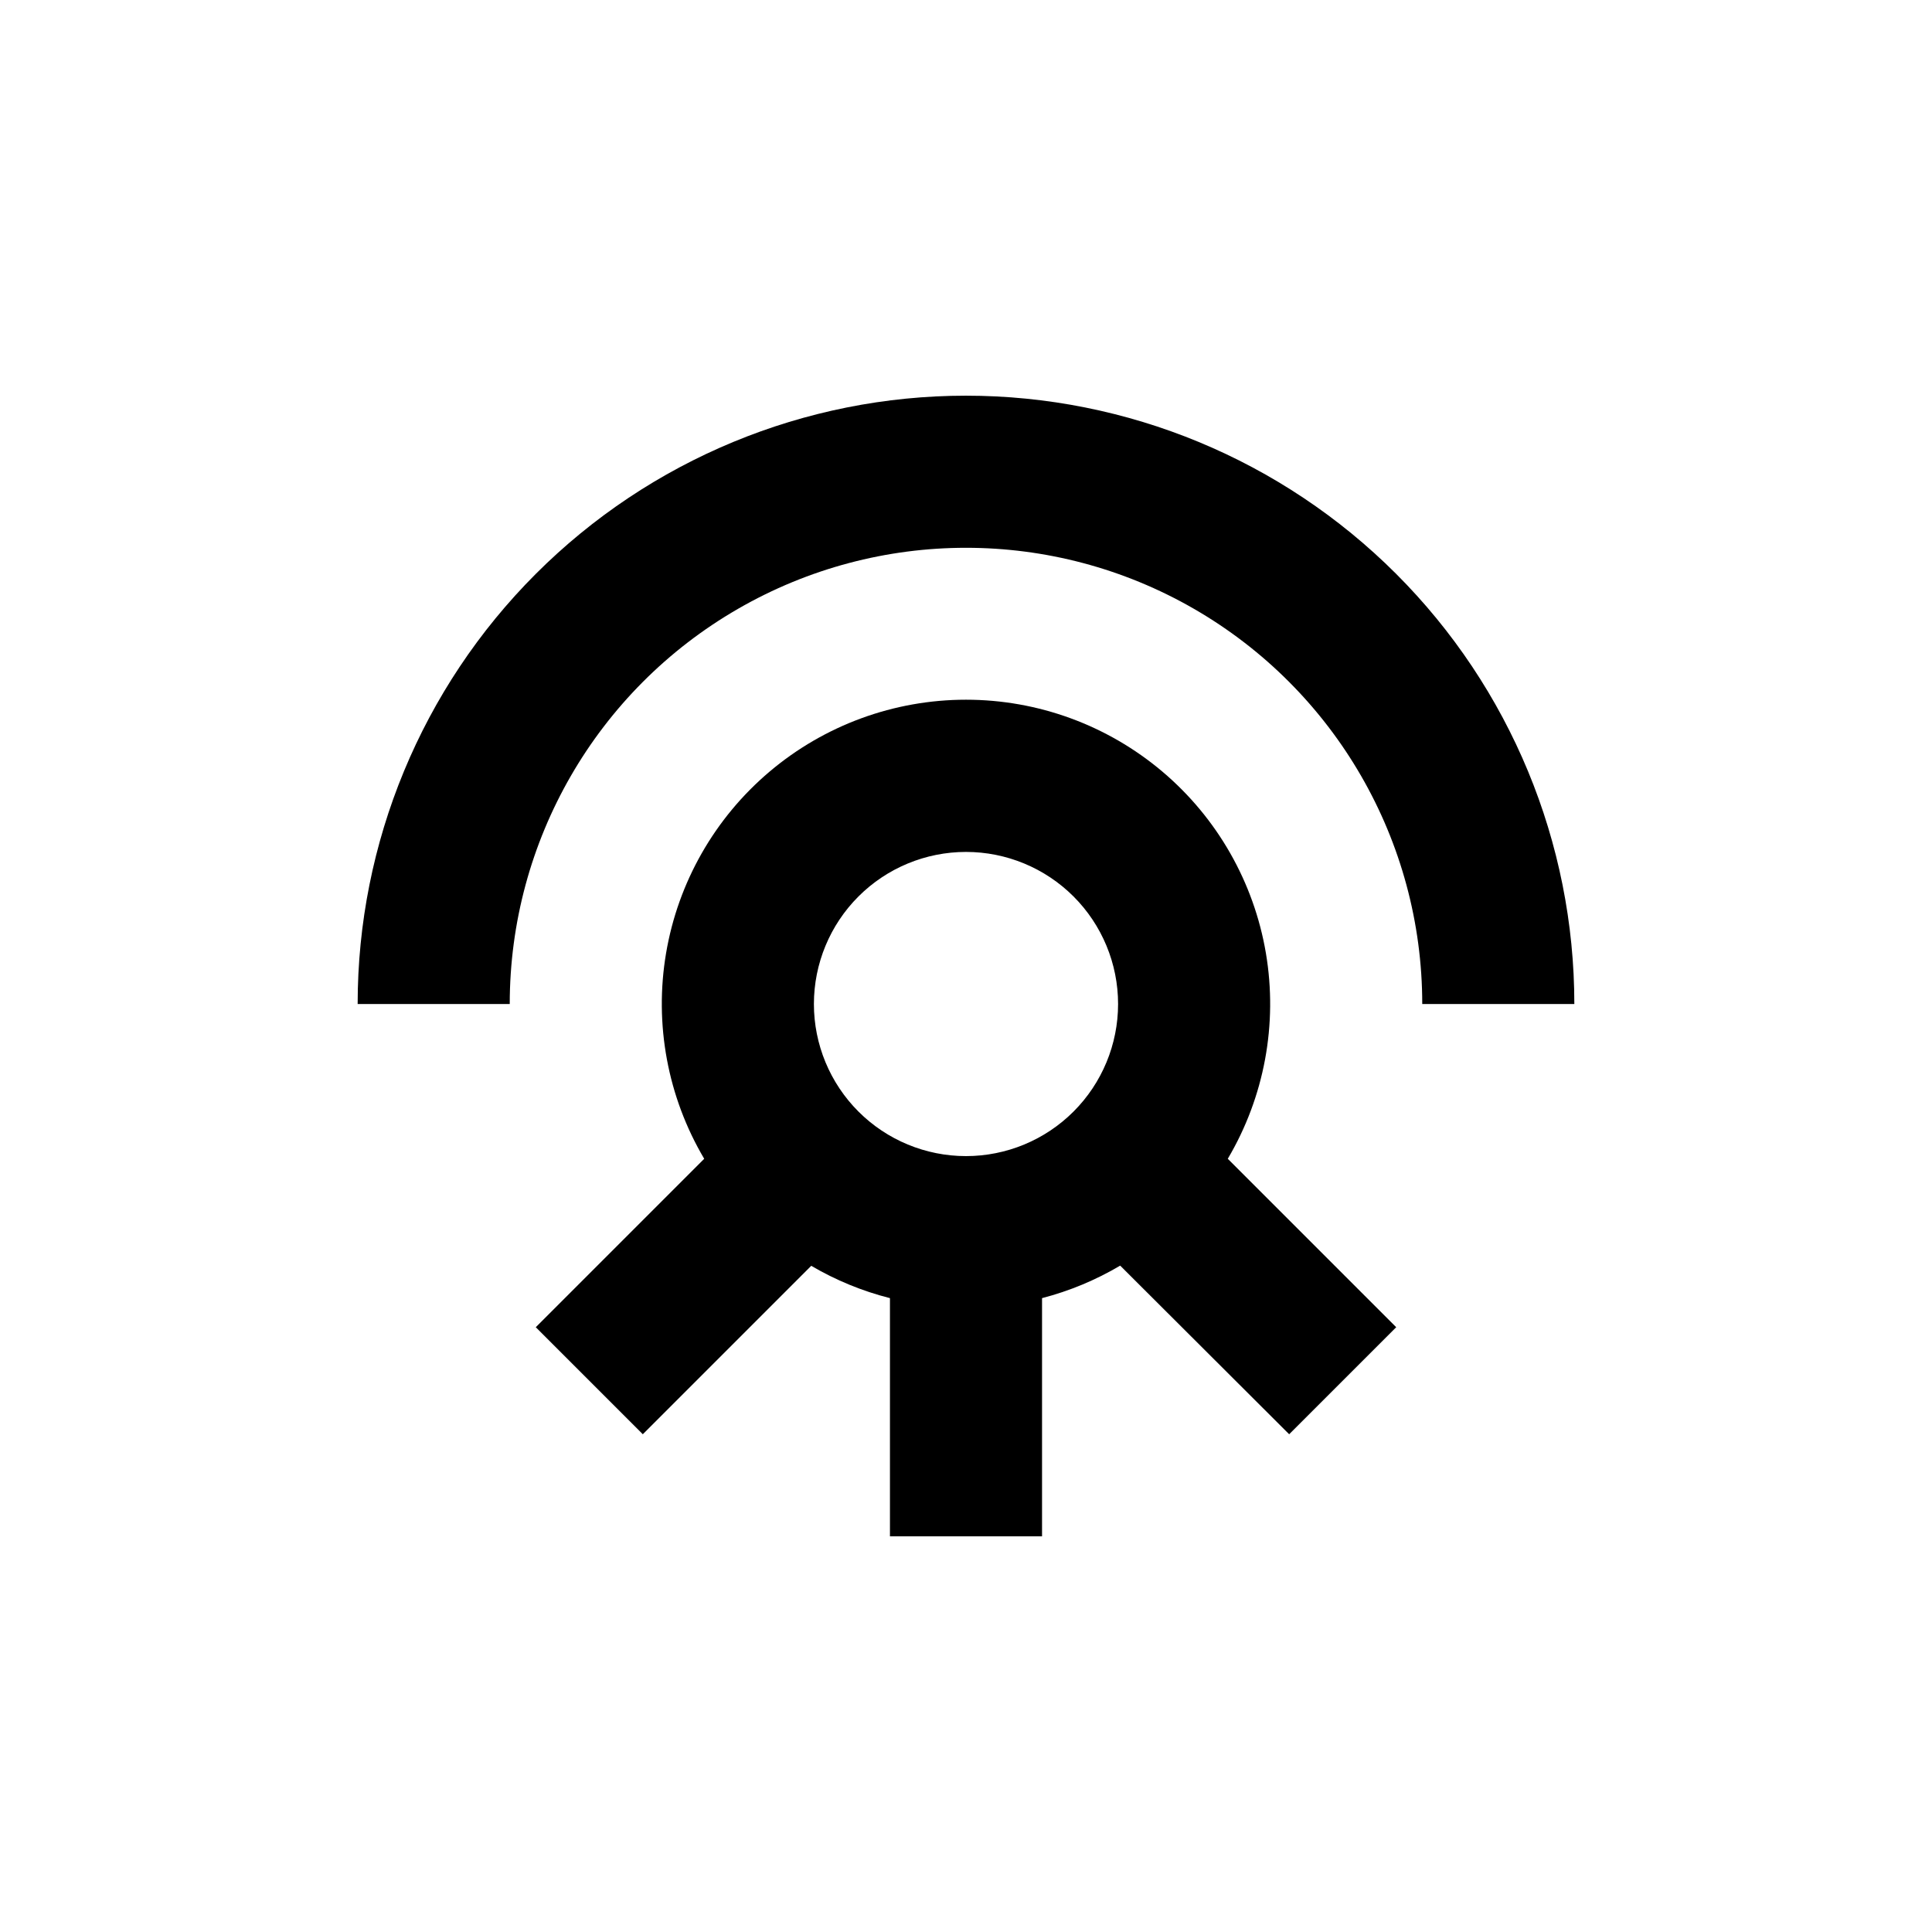
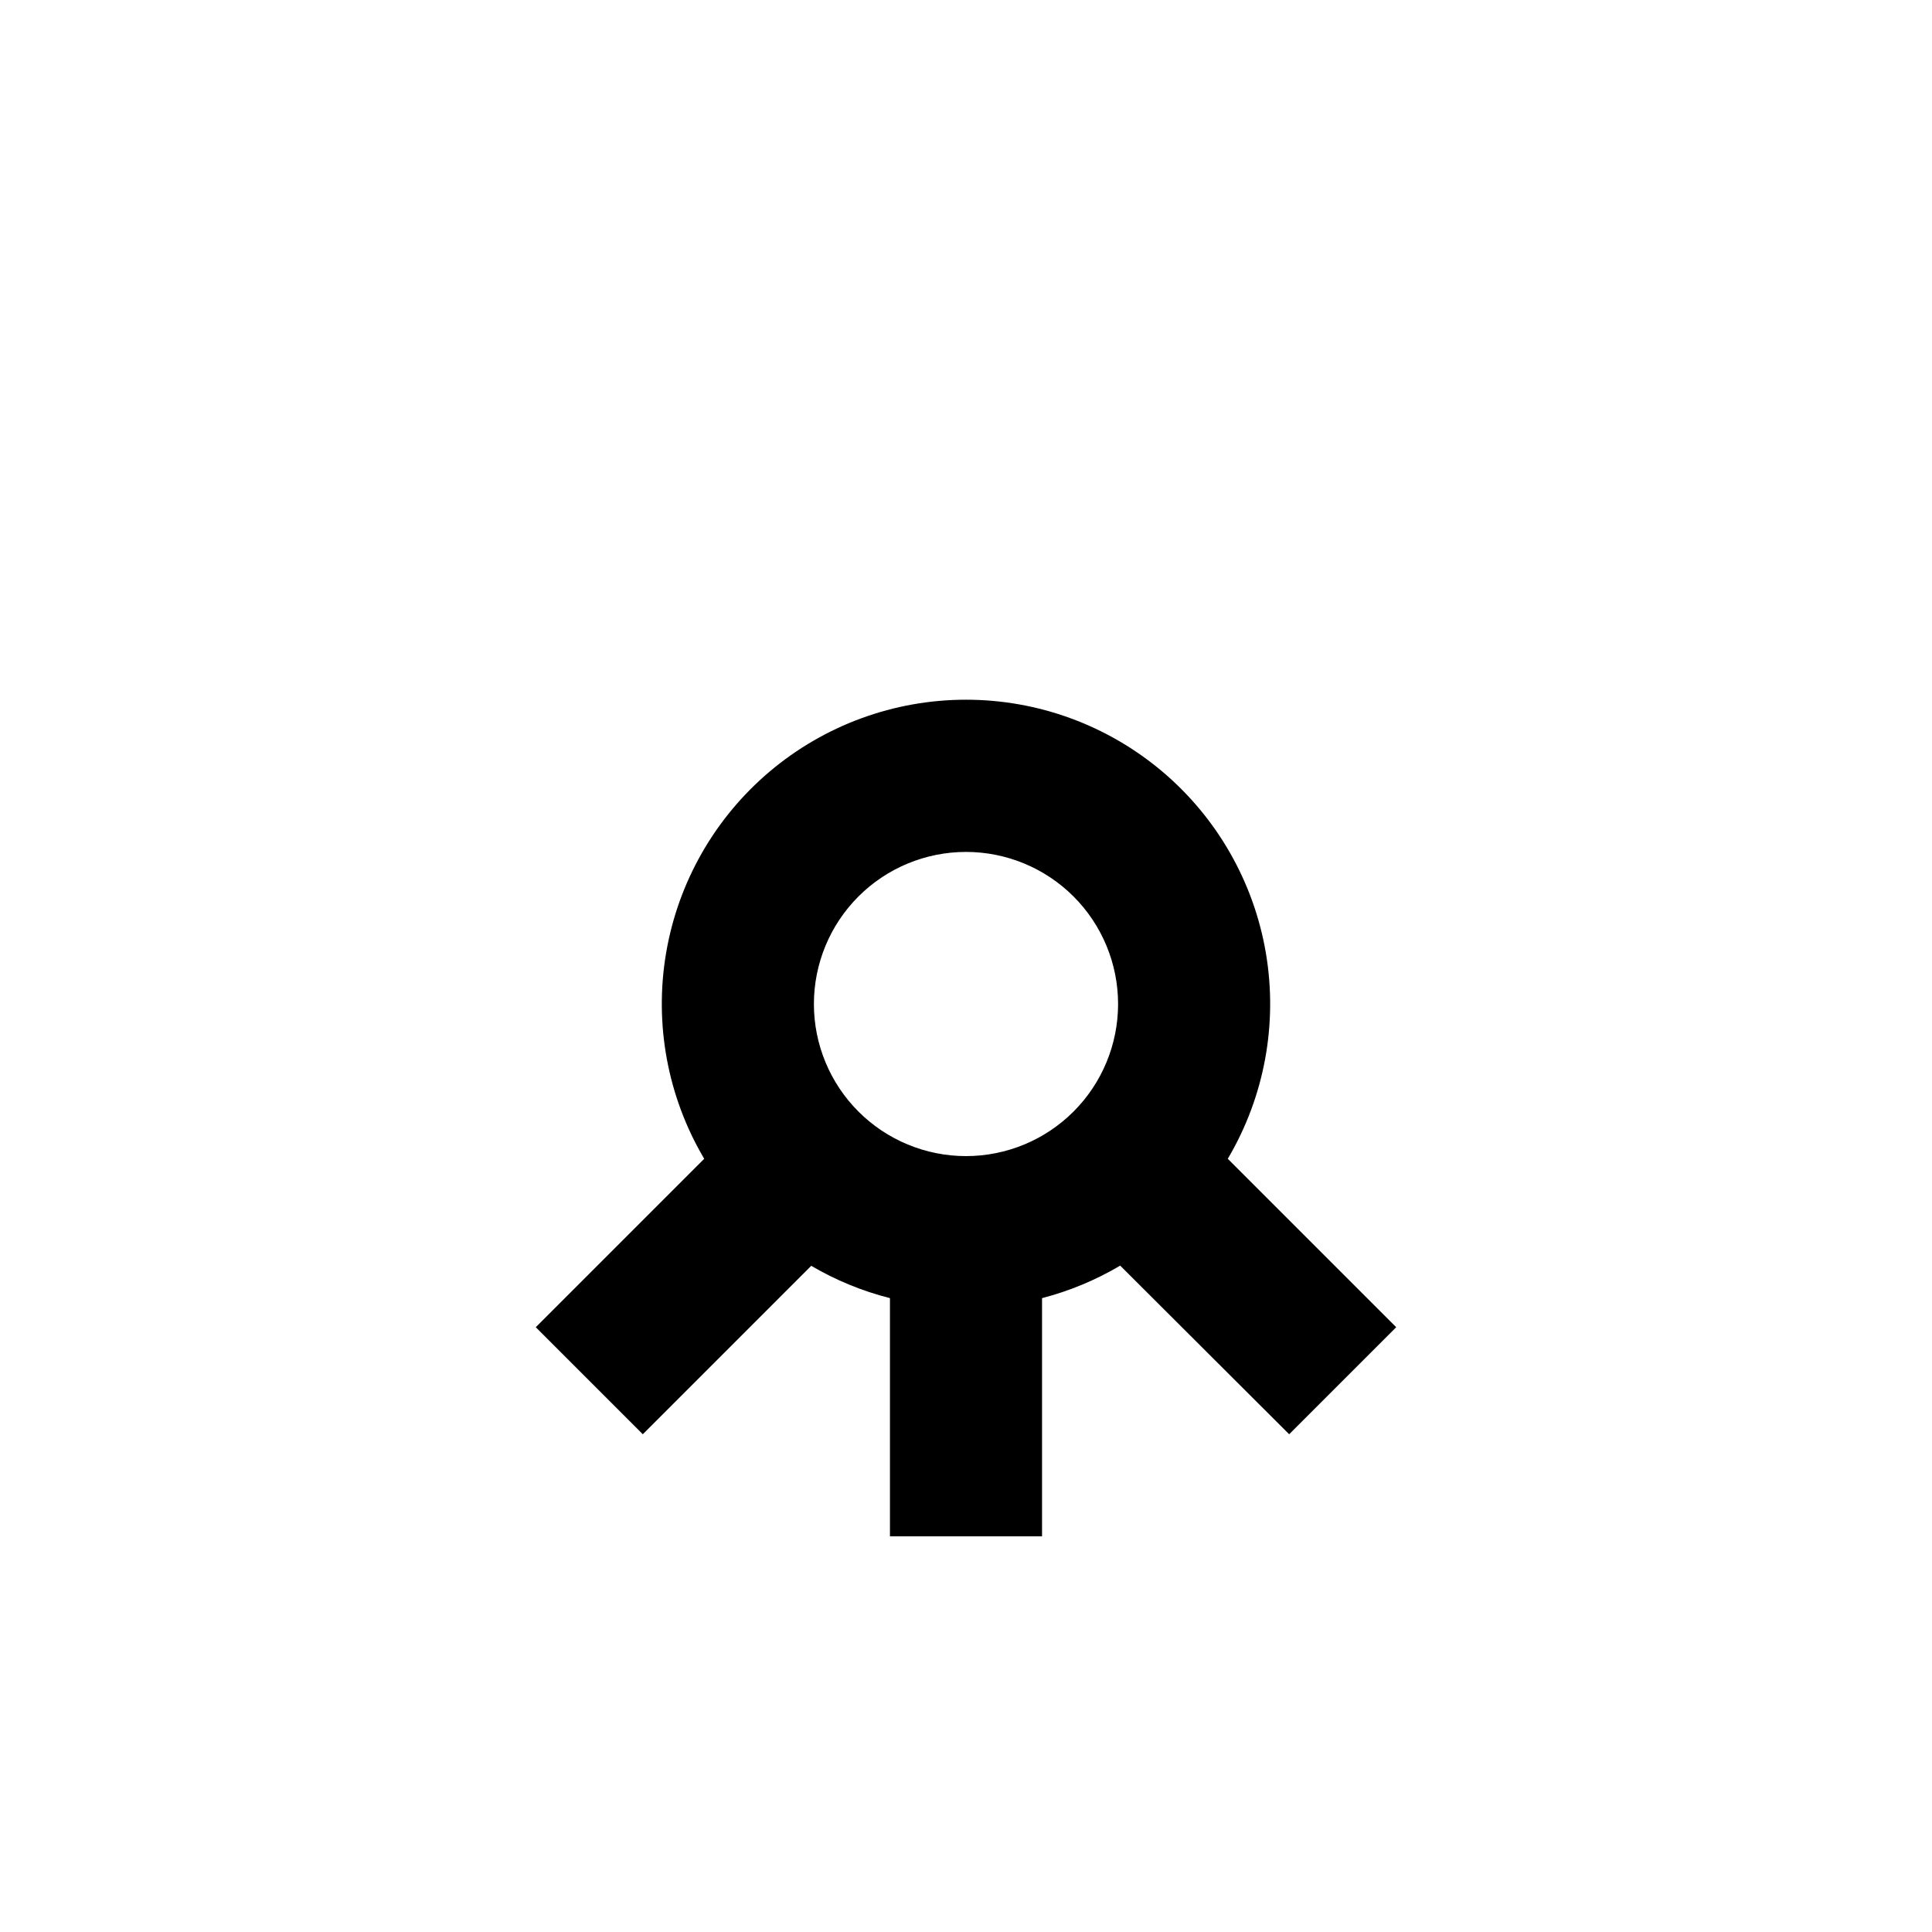
<svg xmlns="http://www.w3.org/2000/svg" fill="#000000" width="800px" height="800px" version="1.1" viewBox="144 144 512 512">
  <g>
-     <path d="m400 248.86c-42.758 0-83.766 16.984-114 47.219s-47.219 71.242-47.219 114h40.305c0-43.199 23.043-83.113 60.457-104.71 37.41-21.598 83.5-21.598 120.91 0 37.41 21.602 60.457 61.516 60.457 104.71h40.305c0-42.758-16.988-83.766-47.223-114s-71.238-47.219-114-47.219z" />
    <path d="m314.35 524.09 44.637-44.637c6.512 3.824 13.535 6.707 20.859 8.566v63.125h40.305v-63.125c7.269-1.887 14.242-4.785 20.707-8.617l44.785 44.688 28.367-28.363-44.637-44.637c9.699-16.395 13.281-35.699 10.105-54.48-3.172-18.785-12.898-35.84-27.445-48.137-14.551-12.297-32.984-19.043-52.035-19.043s-37.488 6.746-52.035 19.043c-14.551 12.297-24.273 29.352-27.449 48.137-3.176 18.781 0.406 38.086 10.109 54.48l-44.637 44.637zm85.648-154.32c10.688 0 20.941 4.246 28.5 11.805 7.559 7.559 11.805 17.812 11.805 28.5 0 10.691-4.246 20.941-11.805 28.5-7.559 7.559-17.812 11.805-28.5 11.805-10.691 0-20.941-4.246-28.5-11.805-7.559-7.559-11.805-17.809-11.805-28.5 0-10.688 4.246-20.941 11.805-28.5 7.559-7.559 17.809-11.805 28.5-11.805z" />
  </g>
</svg>